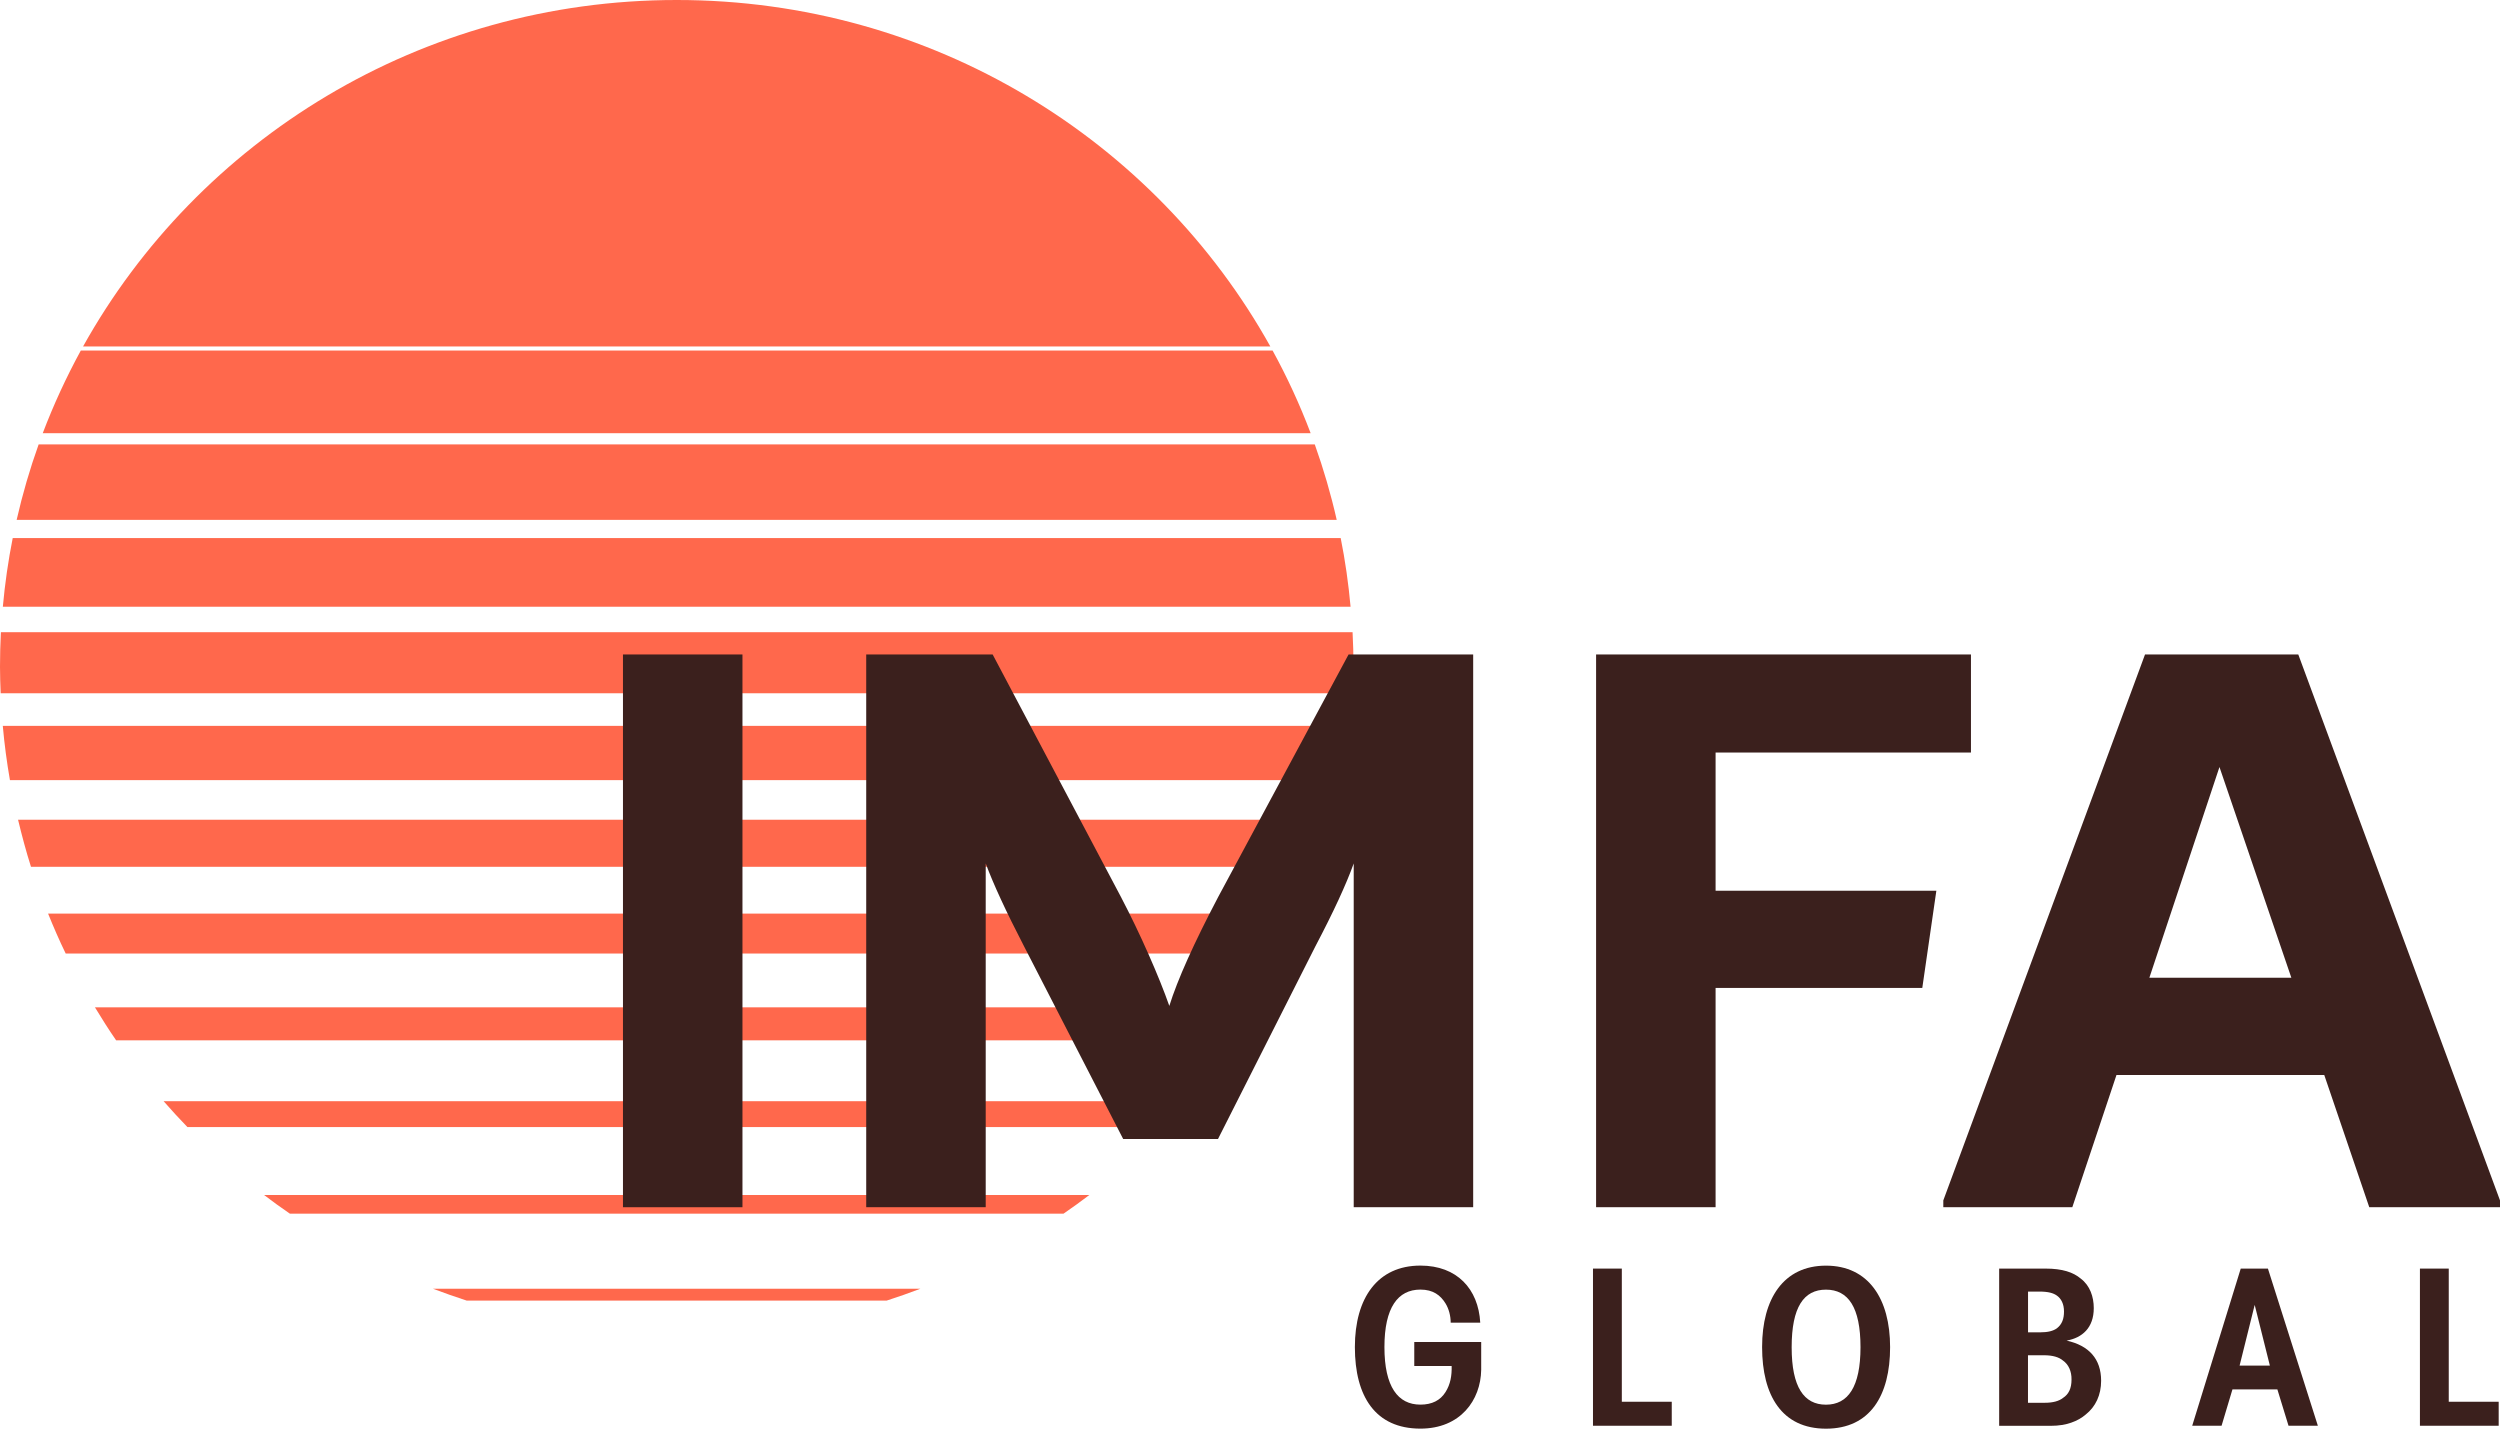
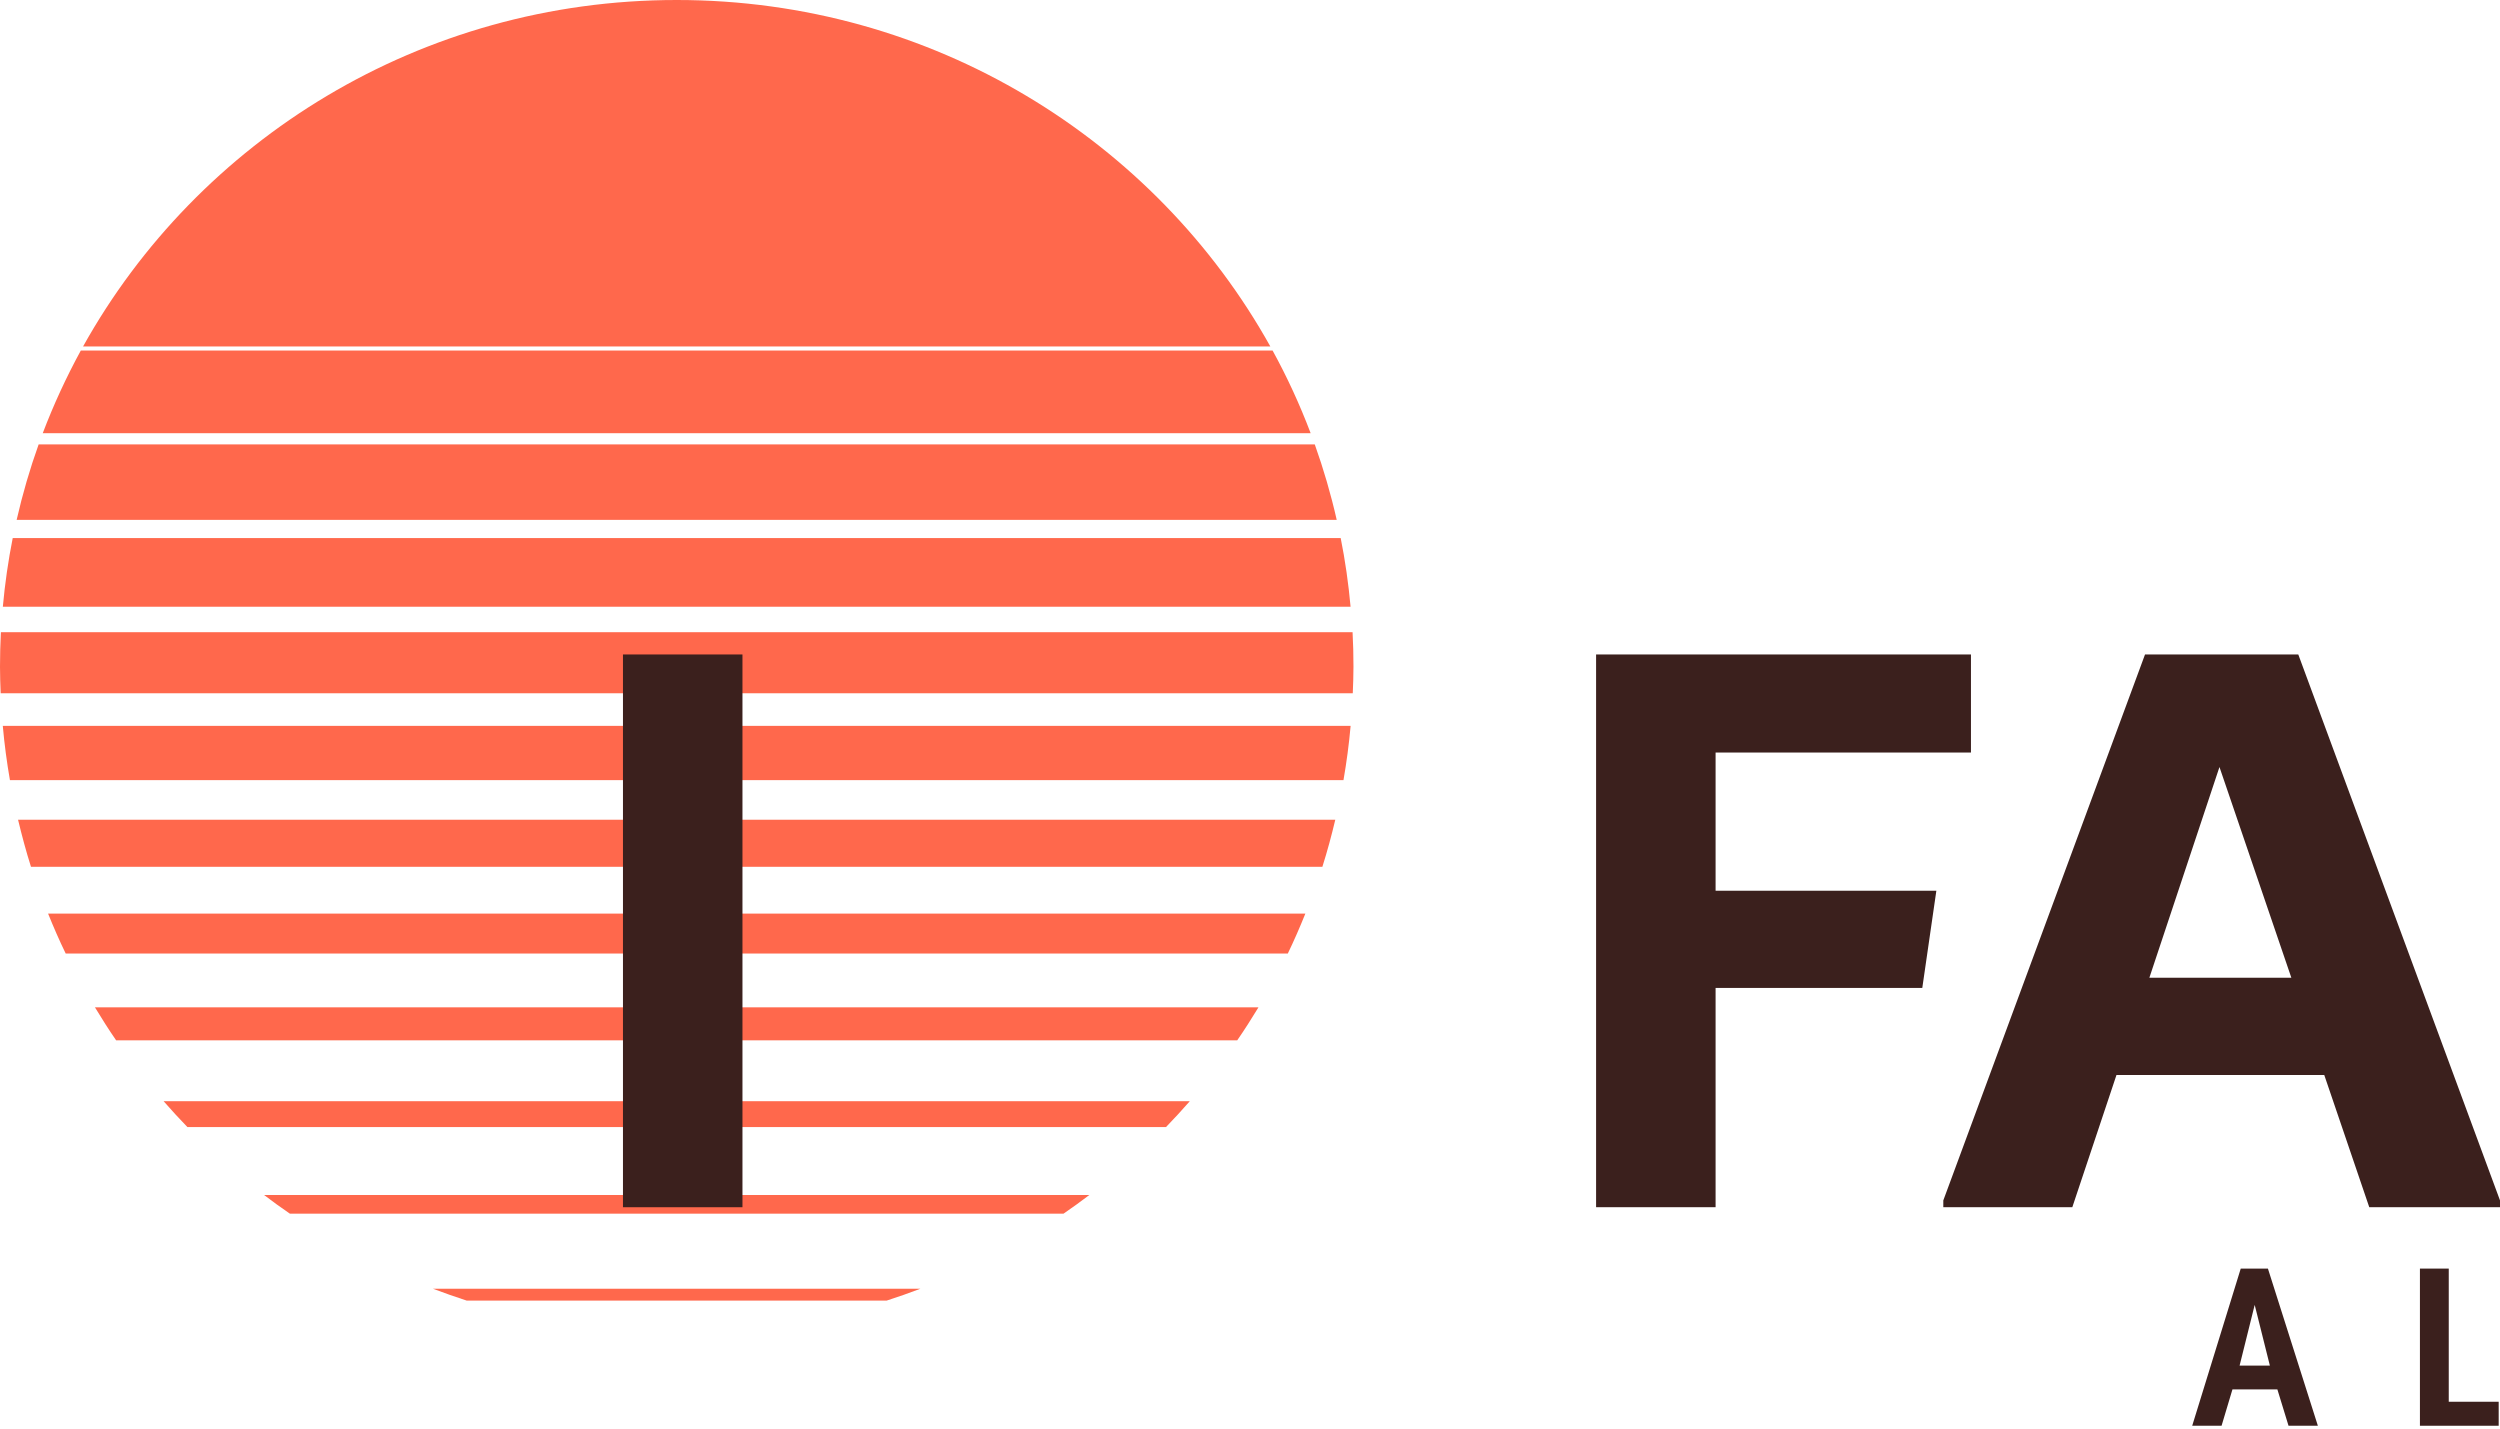
<svg xmlns="http://www.w3.org/2000/svg" width="140" height="80" viewBox="0 0 140 80" fill="none">
  <path d="M26.136 72.834H49.652C50.293 72.628 50.922 72.405 51.545 72.168H24.242C24.866 72.405 25.498 72.625 26.136 72.834ZM75.079 30.132H0.712C0.462 31.392 0.276 32.676 0.159 33.976H75.632C75.514 32.676 75.332 31.392 75.079 30.132ZM73.627 24.886H2.164C1.673 26.259 1.261 27.67 0.932 29.113H74.856C74.529 27.67 74.118 26.262 73.627 24.886ZM0.038 38.823H75.755C75.776 38.33 75.794 37.835 75.794 37.34C75.794 36.691 75.779 36.045 75.744 35.404H0.05C0.018 36.045 0 36.691 0 37.34C0 37.835 0.018 38.33 0.038 38.823ZM37.894 0C23.563 0 11.091 7.842 4.651 19.403H71.139C64.7 7.842 52.228 0 37.894 0ZM71.266 19.631H4.525C3.714 21.118 2.999 22.664 2.393 24.261H73.397C72.792 22.662 72.08 21.115 71.266 19.631ZM1.735 48.541H74.053C74.327 47.675 74.565 46.795 74.776 45.905H1.011C1.226 46.795 1.461 47.678 1.735 48.541ZM3.678 53.396H72.118C72.471 52.666 72.795 51.919 73.1 51.163H2.693C2.999 51.919 3.322 52.664 3.678 53.396ZM0.556 43.686H75.235C75.409 42.687 75.544 41.673 75.635 40.648H0.156C0.247 41.673 0.382 42.687 0.556 43.686ZM16.236 67.967H59.555C60.046 67.631 60.528 67.281 61.001 66.921H14.79C15.263 67.284 15.745 67.631 16.236 67.967ZM6.504 58.26H69.284C69.699 57.658 70.093 57.038 70.475 56.409H5.316C5.698 57.038 6.089 57.658 6.504 58.26ZM10.494 63.115H65.297C65.753 62.643 66.197 62.162 66.629 61.667H9.162C9.591 62.159 10.038 62.643 10.494 63.115Z" fill="#FF684C" />
  <path d="M34.886 67.602V36.65H41.578V67.605H34.886V67.602Z" fill="#3B201D" />
-   <path d="M82.498 36.65V67.605H75.808V48.353C75.385 49.532 74.671 51.076 73.665 52.988L68.208 63.784H62.898L57.344 52.988C56.338 51.047 55.624 49.5 55.2 48.353V67.605H48.508V36.65H55.588L62.766 50.216C63.315 51.267 63.833 52.342 64.318 53.44C64.803 54.538 65.191 55.502 65.482 56.331C65.938 54.868 66.853 52.829 68.226 50.216L75.52 36.65H82.498Z" fill="#3B201D" />
  <path d="M110.377 42.142H96.073V49.88H108.436L107.648 55.326H96.073V67.602H89.381V36.65H110.374V42.142H110.377Z" fill="#3B201D" />
  <path d="M128.704 36.65L140 67.223V67.605H132.679L130.159 60.201H118.522L116.049 67.605H108.825V67.223L120.121 36.65H128.704ZM120.365 54.752H128.315L124.29 42.953L120.365 54.752Z" fill="#3B201D" />
-   <path d="M81.239 74.074C81.239 73.683 81.133 73.289 80.948 72.99C80.669 72.538 80.26 72.217 79.543 72.217C78.284 72.217 77.528 73.216 77.528 75.438C77.528 77.66 78.284 78.659 79.543 78.659C80.192 78.659 80.657 78.422 80.948 77.958C81.227 77.518 81.307 77.031 81.292 76.495H79.199V75.151H82.947V76.71C82.921 78.41 81.783 80.003 79.543 80.003C77.026 80.003 75.873 78.207 75.873 75.438C75.873 72.669 77.158 70.873 79.543 70.873C81.595 70.873 82.789 72.182 82.894 74.071H81.239V74.074Z" fill="#3B201D" />
-   <path d="M89.204 71.041H90.822V78.498H93.618V79.842H89.207V71.041H89.204Z" fill="#3B201D" />
-   <path d="M98.678 75.429C98.678 72.741 99.871 70.876 102.256 70.876C104.641 70.876 105.846 72.741 105.846 75.441C105.846 78.141 104.732 80.006 102.256 80.006C99.78 80.006 98.678 78.141 98.678 75.441V75.429ZM100.333 75.453C100.333 77.677 101.021 78.662 102.253 78.662C103.485 78.662 104.188 77.674 104.188 75.441C104.188 73.207 103.5 72.22 102.253 72.22C101.006 72.22 100.333 73.207 100.333 75.441V75.453Z" fill="#3B201D" />
-   <path d="M111.953 71.041H114.549C115.49 71.041 116.099 71.244 116.522 71.601C117.04 71.992 117.251 72.623 117.251 73.255C117.251 74.361 116.602 74.92 115.728 75.074C116.975 75.346 117.663 76.096 117.663 77.322C117.663 78.118 117.357 78.773 116.801 79.213C116.363 79.593 115.702 79.845 114.867 79.845H111.953V71.041ZM113.57 74.61H114.273C114.67 74.61 114.976 74.538 115.187 74.384C115.478 74.158 115.584 73.849 115.584 73.446C115.584 73.017 115.425 72.722 115.187 72.554C114.987 72.412 114.711 72.328 114.193 72.328H113.57V74.61ZM113.57 78.556H114.496C114.973 78.556 115.305 78.46 115.528 78.283C115.846 78.081 116.005 77.748 116.005 77.261C116.016 76.786 115.831 76.403 115.528 76.192C115.302 76.001 114.958 75.894 114.455 75.894H113.567V78.556H113.57Z" fill="#3B201D" />
  <path d="M124.408 79.841H122.764L125.481 71.043H127.004L129.8 79.841H128.157L127.533 77.807H125.017L124.408 79.841ZM126.263 73.074L125.417 76.475H127.113L126.263 73.074Z" fill="#3B201D" />
  <path d="M135.513 71.041H137.13V78.498H139.926V79.842H135.516V71.041H135.513Z" fill="#3B201D" />
</svg>